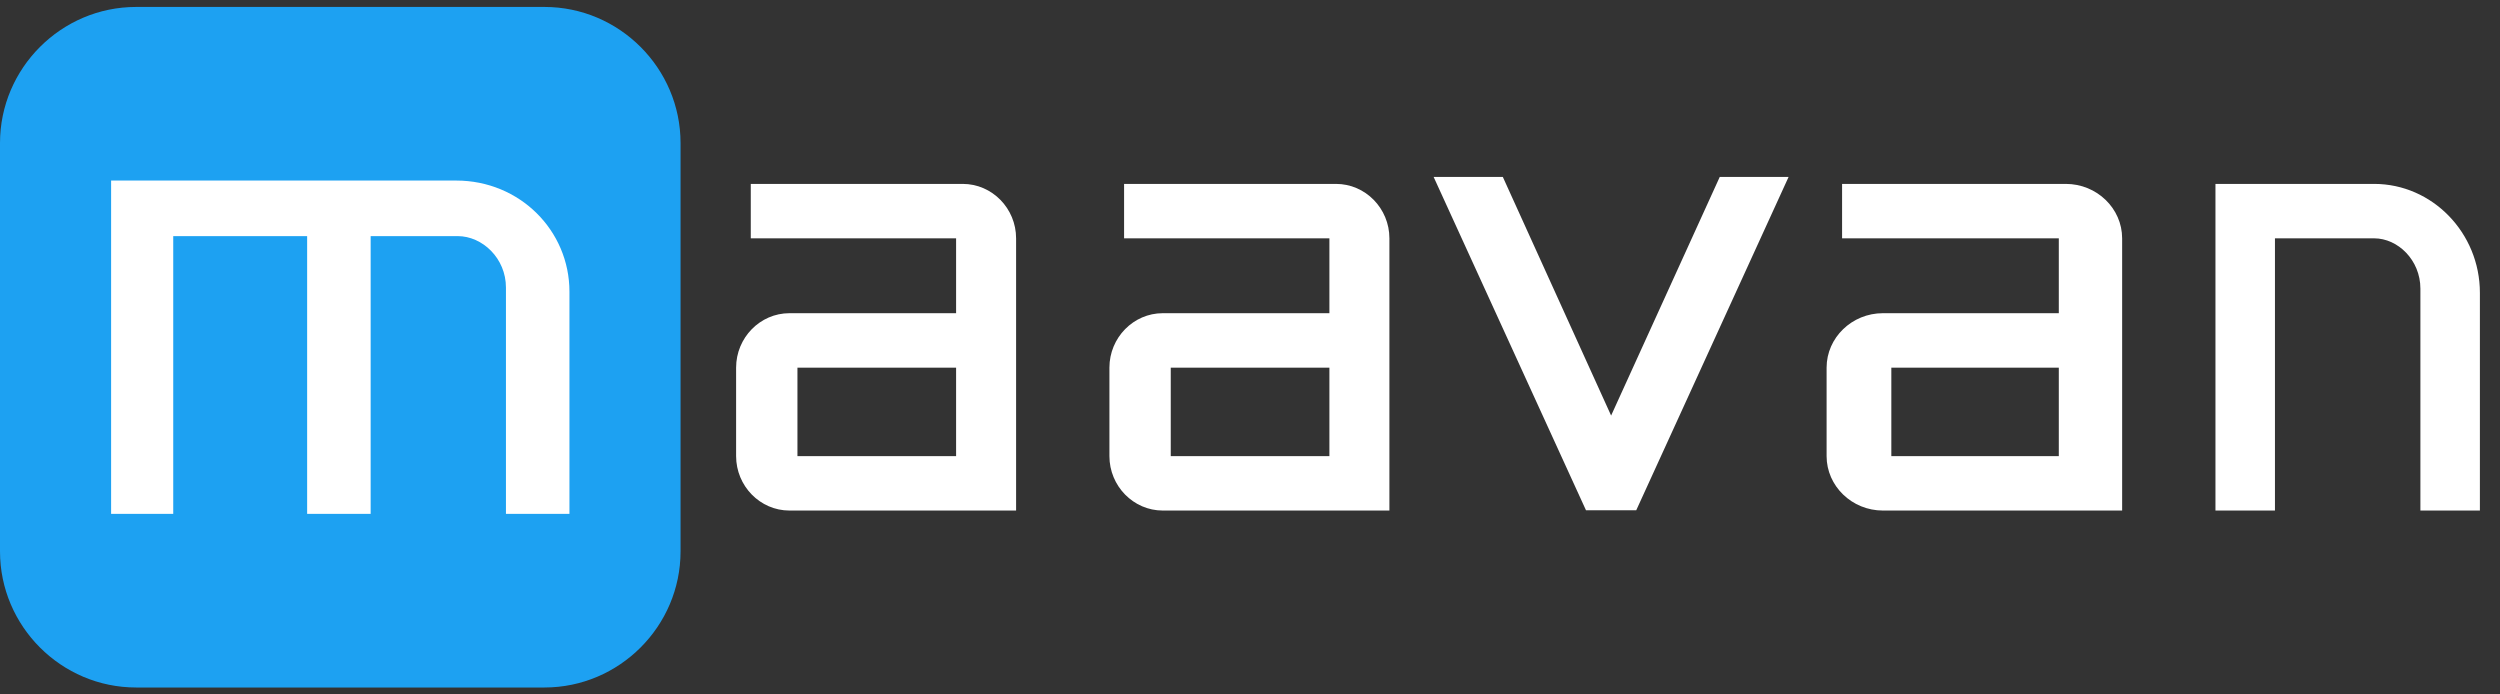
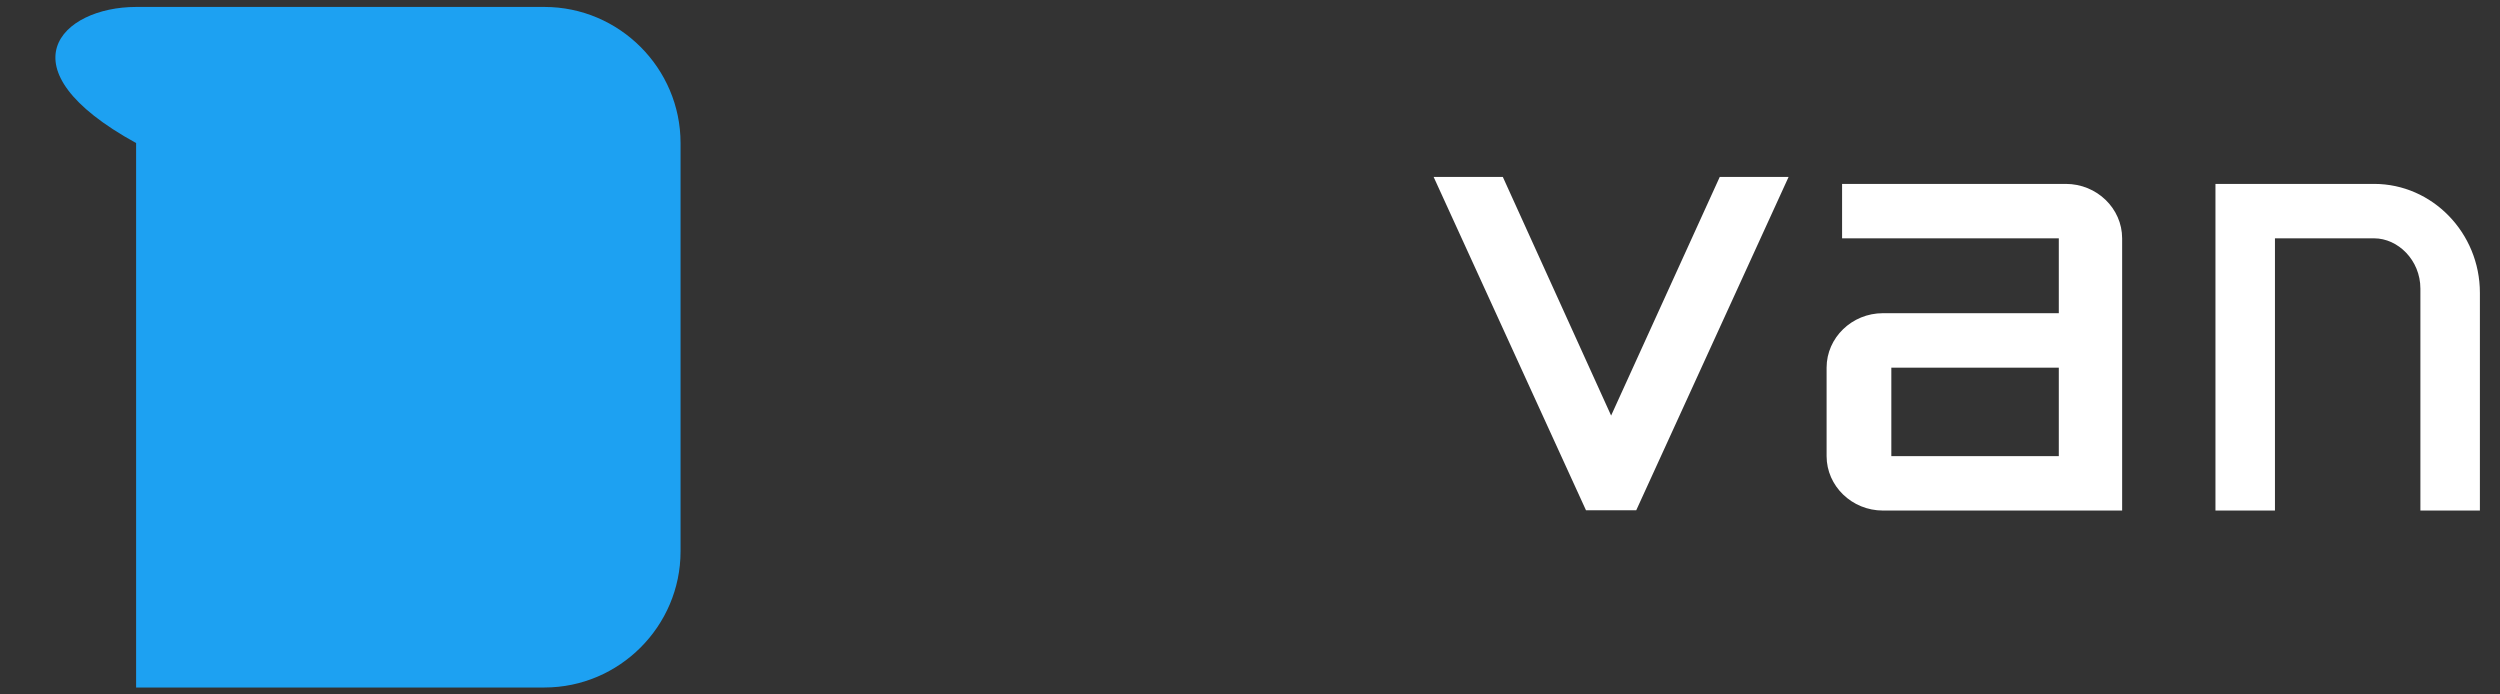
<svg xmlns="http://www.w3.org/2000/svg" width="180" height="50" viewBox="0 0 180 50" fill="none">
  <rect x="0" y="0" width="180" height="50" fill="#333333" stroke="none" />
-   <path d="M39.2 49.5H9.8C4.41 49.5 0 45.09 0 39.7V10.3C0 4.91 4.41 0.5 9.8 0.5H39.2C44.59 0.5 49 4.91 49 10.3V39.7C49 45.09 44.59 49.5 39.2 49.5Z" fill="#1DA1F2" />
-   <path d="M41 21V37H36.428V20.7C36.428 18.6 34.738 17 32.949 17H26.687V37H22.114V17H12.473V37H8V13H32.849C37.422 13 41 16.6 41 21Z" fill="white" />
-   <path d="M56.84 36.759C54.728 36.759 53 34.995 53 32.84V26.47C53 24.314 54.728 22.55 56.84 22.55H68.839V17.16H54.056V13.241H69.319C71.431 13.241 73.159 15.005 73.159 17.16V36.759H56.84ZM68.839 26.47H57.416V32.84H68.839V26.47Z" fill="white" />
-   <path d="M83.718 36.759C81.606 36.759 79.878 34.995 79.878 32.84V26.47C79.878 24.314 81.606 22.55 83.718 22.55H95.717V17.16H80.934V13.241H96.197C98.309 13.241 100.037 15.005 100.037 17.16V36.759H83.718ZM95.717 26.47H84.294V32.84H95.717V26.47Z" fill="white" />
+   <path d="M39.2 49.5H9.8V10.3C0 4.91 4.41 0.5 9.8 0.5H39.2C44.59 0.5 49 4.91 49 10.3V39.7C49 45.09 44.59 49.5 39.2 49.5Z" fill="#1DA1F2" />
  <path d="M114.513 36.241L104 13.241H107.882L116 31.13L124.143 13.241H128L117.487 36.241H114.513Z" fill="white" stroke="white" />
  <path d="M135.568 36.759C133.339 36.759 131.515 34.995 131.515 32.84V26.47C131.515 24.314 133.339 22.55 135.568 22.55H148.234V17.16H132.63V13.241H148.741C150.97 13.241 152.794 15.005 152.794 17.16V36.759H135.568ZM148.234 26.47H136.176V32.84H148.234V26.47Z" fill="white" />
  <path d="M174.269 36.759V20.786C174.269 18.728 172.65 17.16 170.937 17.16H163.797V36.759H159.513V13.241H170.937C175.125 13.241 178.552 16.768 178.552 21.08V36.759H174.269Z" fill="white" />
</svg>